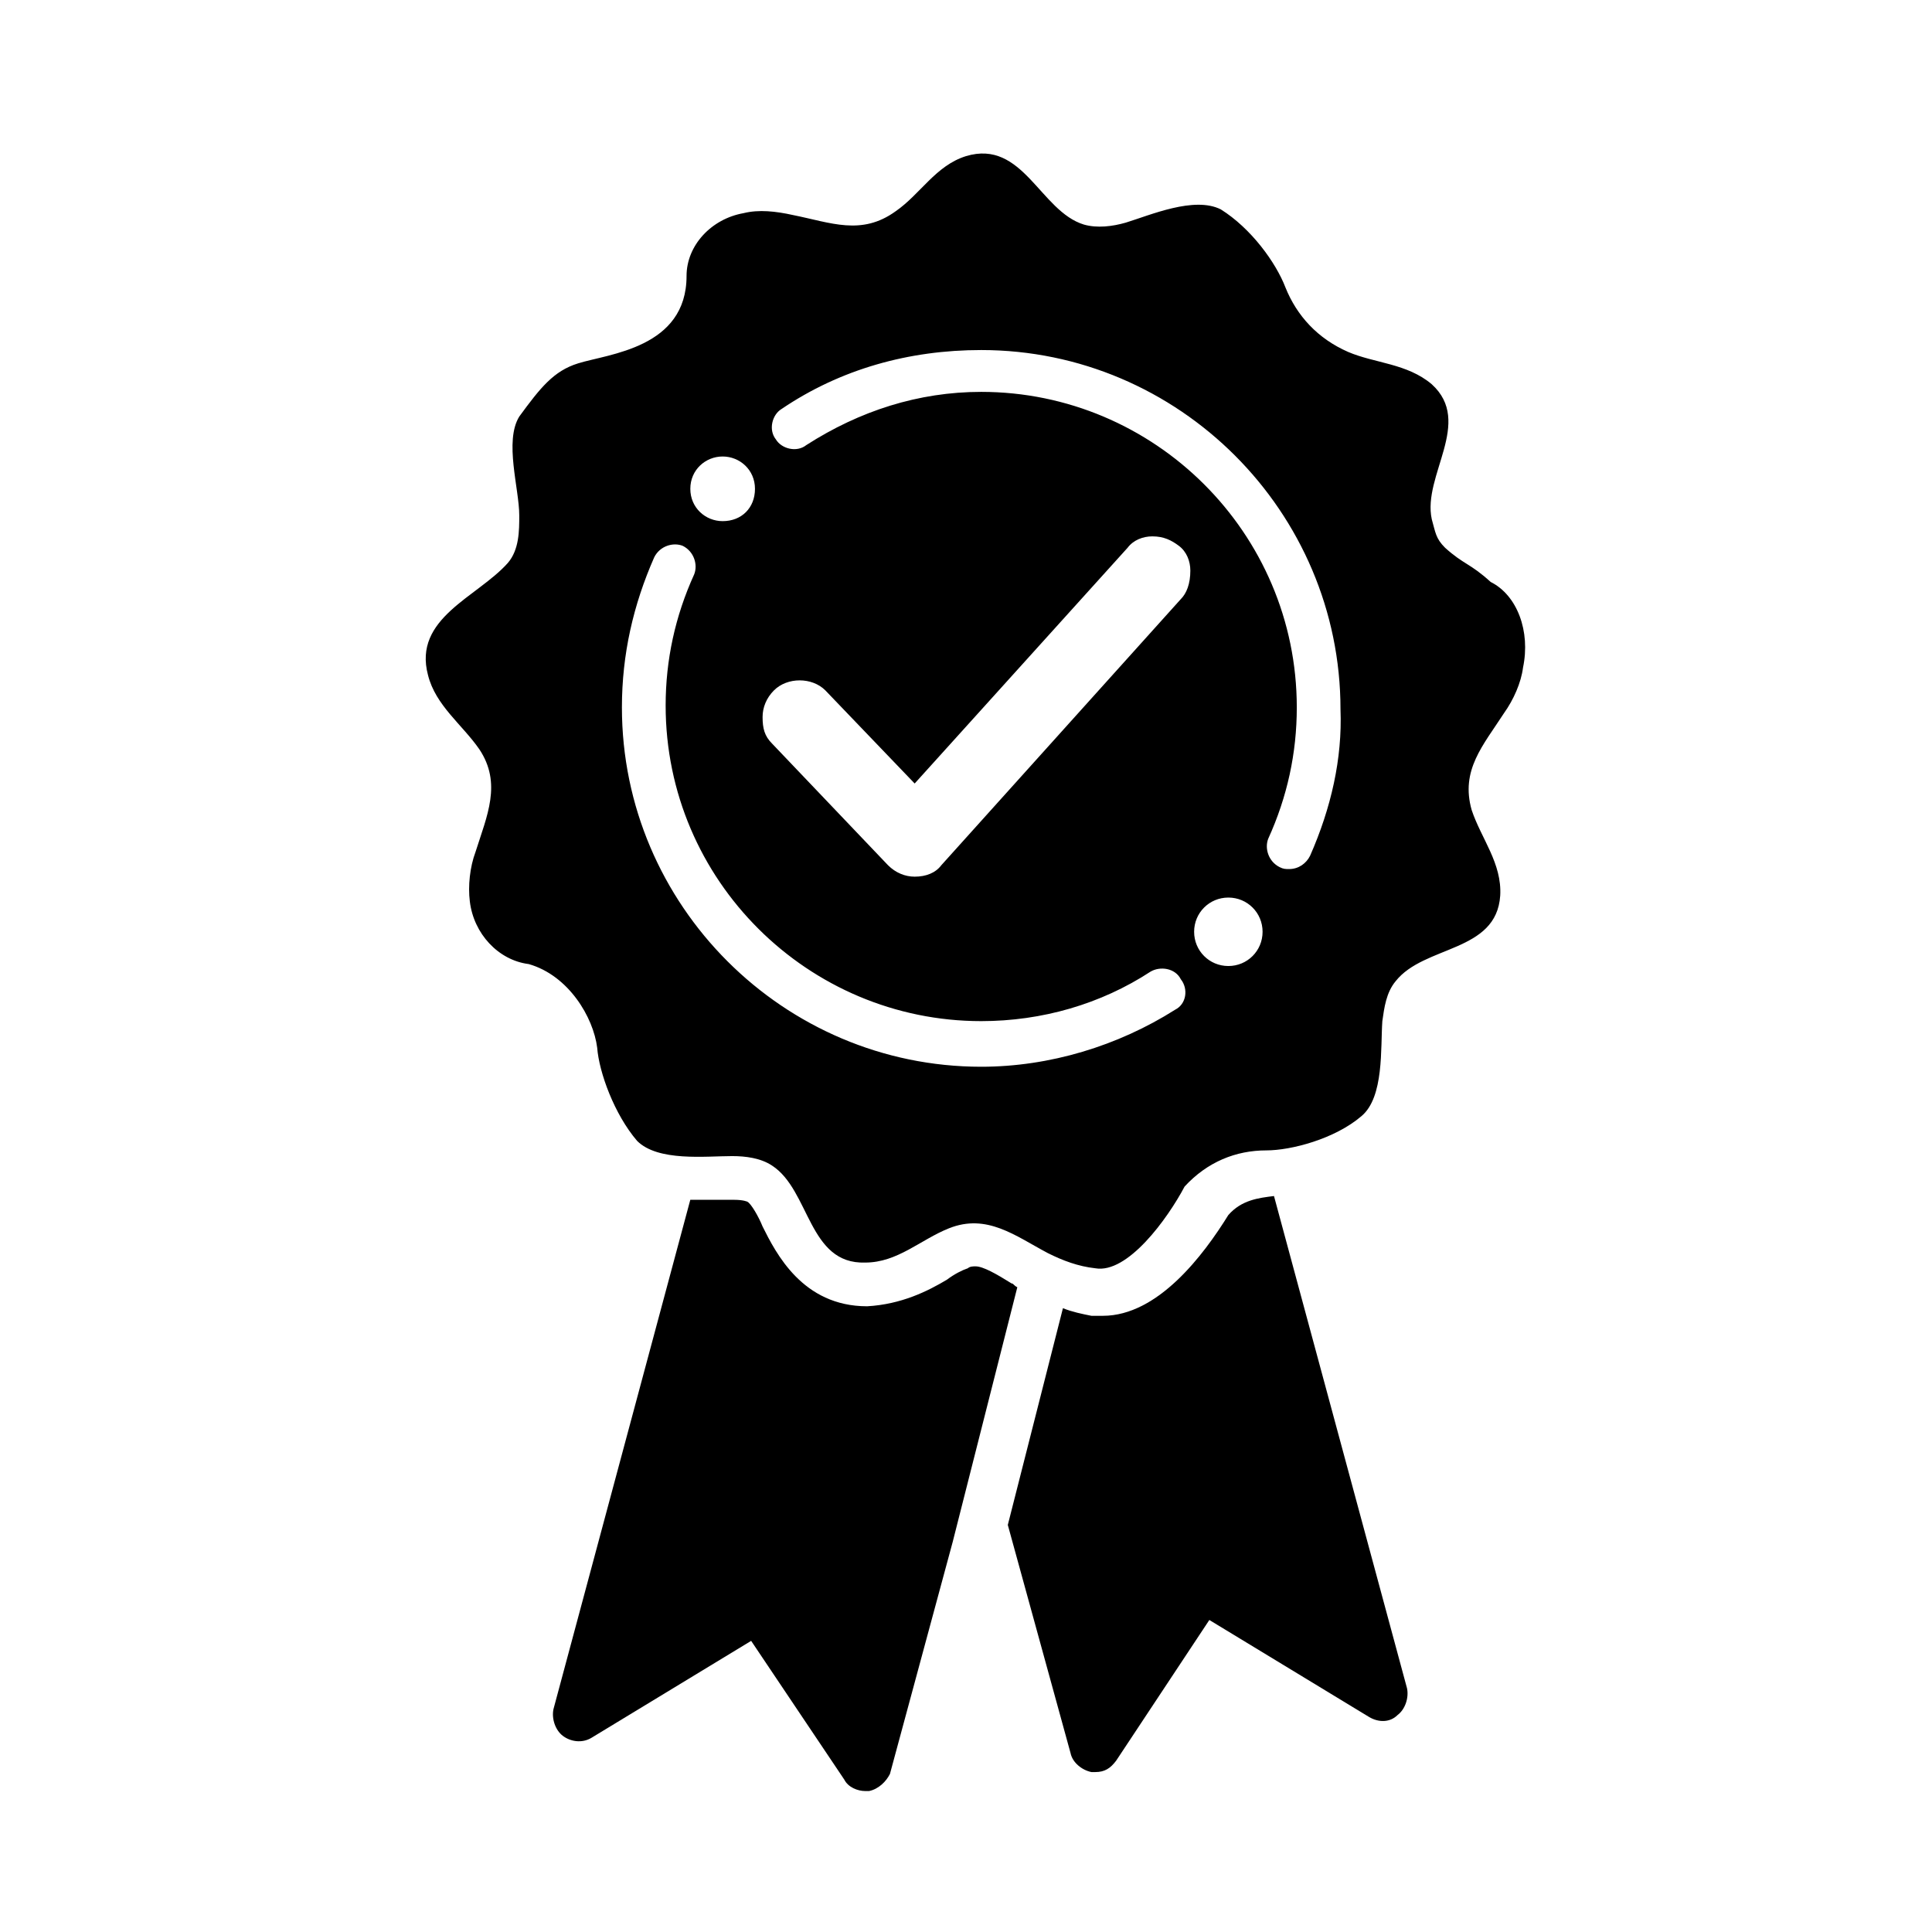
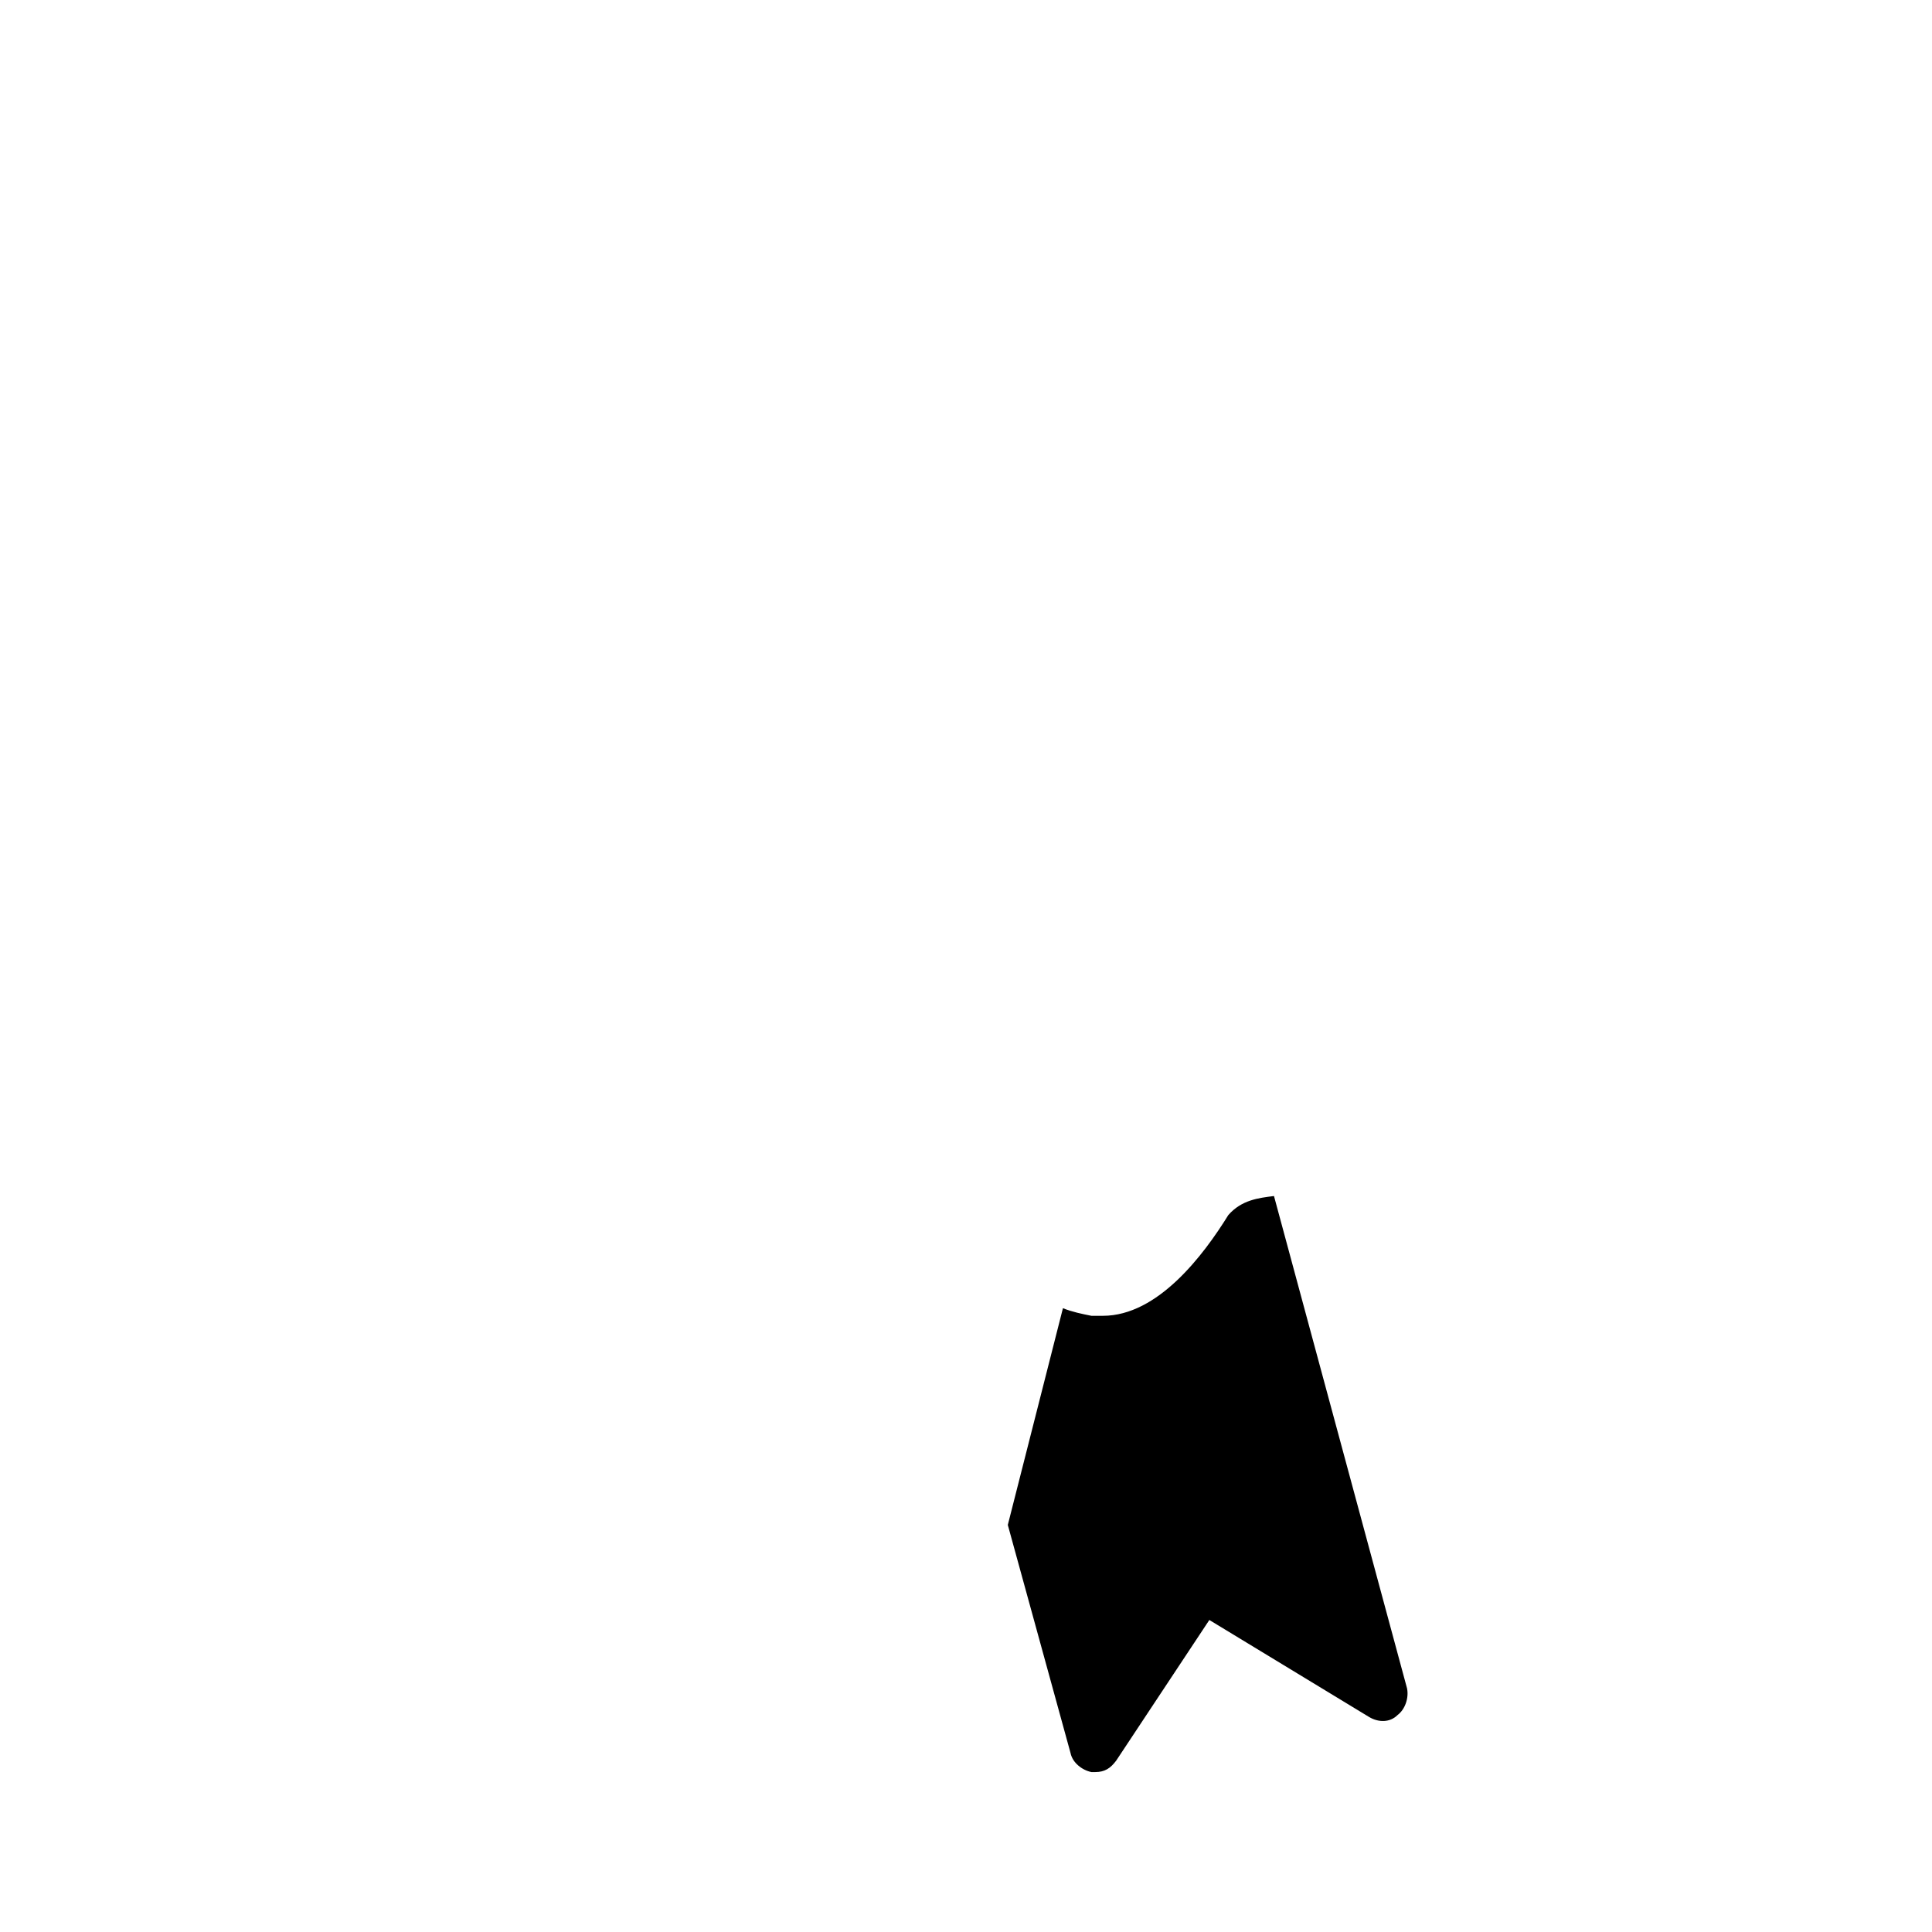
<svg xmlns="http://www.w3.org/2000/svg" fill="#000000" width="800px" height="800px" version="1.1" viewBox="144 144 512 512">
  <g>
-     <path d="m539.05 298.23c-5.543-5.039-7.055-4.535-12.09-9.07-2.519-2.519-2.519-4.031-3.527-7.559-2.519-11.586 11.082-25.695 0-35.77-6.551-5.543-15.113-5.543-22.168-8.566-8.062-3.527-13.602-9.574-16.625-17.129-2.519-6.551-9.07-15.617-17.129-20.656-7.055-3.527-18.641 1.512-25.191 3.527-3.527 1.008-7.559 1.512-11.082 0.504-11.586-3.527-16.121-22.672-31.234-18.137-8.062 2.519-12.09 10.078-18.641 14.609-9.07 6.551-17.129 3.023-27.207 1.008-4.535-1.008-9.07-1.512-13.098-0.504-8.566 1.512-15.113 8.566-15.113 16.625 0 19.145-20.656 20.656-28.719 23.176-6.551 2.016-10.078 6.551-15.617 14.105-4.031 6.551 0 19.145 0 26.199 0 4.031 0 9.07-3.023 12.594-8.062 9.07-25.191 14.609-21.16 29.727 2.016 8.062 9.07 13.098 13.602 19.648 6.047 9.07 2.016 17.633-1.008 27.207-1.512 4.031-2.016 9.07-1.512 13.098 1.008 8.566 7.559 15.617 15.617 16.625 10.578 3.023 17.129 14.105 18.137 22.168 0.504 6.551 4.535 17.633 10.578 24.688 5.543 5.543 18.137 4.031 25.191 4.031 3.527 0 7.559 0.504 10.578 2.519 10.078 6.551 9.574 26.199 24.688 25.695 8.566 0 14.609-6.047 22.168-9.07 10.078-4.031 17.633 2.016 26.199 6.551 4.031 2.016 8.062 3.527 12.594 4.031 8.566 1.512 19.145-13.098 23.68-21.664 6.047-6.551 13.602-9.574 21.664-9.574 6.551 0 18.137-3.023 25.191-9.07 6.047-5.039 5.039-18.137 5.543-25.191 0.504-3.527 1.008-7.559 3.527-10.578 7.559-9.574 26.703-7.559 27.711-22.672 0.504-8.566-5.039-15.113-7.559-22.672-3.023-10.578 3.023-17.129 8.566-25.695 2.519-3.527 4.535-8.062 5.039-12.09 2.008-9.57-1.52-19.145-8.57-22.668zm-203.54-33.254c4.535 0 8.566 3.527 8.566 8.566 0 5.039-3.527 8.566-8.566 8.566-4.535 0-8.566-3.527-8.566-8.566 0-5.039 4.031-8.566 8.566-8.566zm119.91 146.61c-15.113 9.574-33.25 15.113-51.387 15.113-52.395 0-95.219-42.824-95.219-95.219 0-14.105 3.023-27.207 8.566-39.801 1.512-3.023 5.039-4.031 7.559-3.023 3.023 1.512 4.031 5.039 3.023 7.559-5.039 11.082-7.559 22.672-7.559 34.762 0 46.352 37.785 83.633 83.633 83.633 16.121 0 31.738-4.535 44.84-13.098 2.519-1.512 6.551-1.008 8.062 2.016 2.008 2.516 1.504 6.547-1.52 8.059zm1.512-108.82-63.48 70.535c-1.512 2.016-4.031 3.023-7.055 3.023-2.519 0-5.039-1.008-7.055-3.023l-30.73-32.242c-2.016-2.016-2.519-4.031-2.519-7.055 0-2.519 1.008-5.039 3.023-7.055 3.527-3.527 10.078-3.527 13.602 0l23.68 24.688 56.426-62.473c1.512-2.016 4.031-3.023 6.551-3.023 3.023 0 5.039 1.008 7.055 2.519s3.023 4.031 3.023 6.551c0 3.527-1.008 6.043-2.519 7.555zm12.594 97.238c-5.039 0-9.07-4.031-9.07-9.07 0-5.039 4.031-9.07 9.07-9.07 5.039 0 9.07 4.031 9.07 9.07 0 5.039-4.031 9.07-9.07 9.07zm21.664-29.223c-1.008 2.016-3.023 3.527-5.543 3.527-1.008 0-1.512 0-2.519-0.504-3.023-1.512-4.031-5.039-3.023-7.559 5.039-11.082 7.559-22.672 7.559-34.762 0-46.352-37.785-83.633-83.633-83.633-16.625 0-32.242 5.039-46.352 14.105-2.519 2.016-6.551 1.008-8.062-1.512-2.016-2.519-1.008-6.551 1.512-8.062 15.617-10.578 33.754-15.617 52.898-15.617 52.395 0 95.219 42.824 95.219 95.219 0.512 13.102-2.512 26.203-8.055 38.797z" />
-     <path d="m412.09 484.13c-4.031-2.519-7.559-4.535-9.574-4.535-0.504 0-1.512 0-2.016 0.504-1.512 0.504-3.527 1.512-5.543 3.023-5.039 3.023-12.09 6.551-21.16 7.055-17.129 0-24.184-14.105-27.711-21.16-1.008-2.519-3.023-6.047-4.031-6.551 0 0-1.008-0.504-3.527-0.504h-3.527-5.543-2.519l-36.273 135.02c-0.504 2.519 0.504 5.543 2.519 7.055 2.016 1.512 5.039 2.016 7.559 0.504l42.32-25.695 24.688 36.777c1.008 2.016 3.527 3.023 5.543 3.023h0.504 0.504c2.519-0.504 4.535-2.519 5.543-4.535l16.625-61.465 17.129-67.512c-1.004-0.5-1.004-1.004-1.508-1.004z" />
    <path d="m469.52 466c-6.551 10.578-18.641 26.703-33.25 26.703h-3.023c-2.519-0.504-5.039-1.008-7.559-2.016l-14.609 57.434 16.625 60.457c0.504 2.519 3.023 4.535 5.543 5.039h1.008c2.519 0 4.031-1.008 5.543-3.023l24.688-37.281 42.32 25.695c2.519 1.512 5.543 1.512 7.559-0.504 2.016-1.512 3.023-4.535 2.519-7.055l-35.266-130.49c-4.035 0.508-8.57 1.012-12.098 5.039z" />
  </g>
</svg>